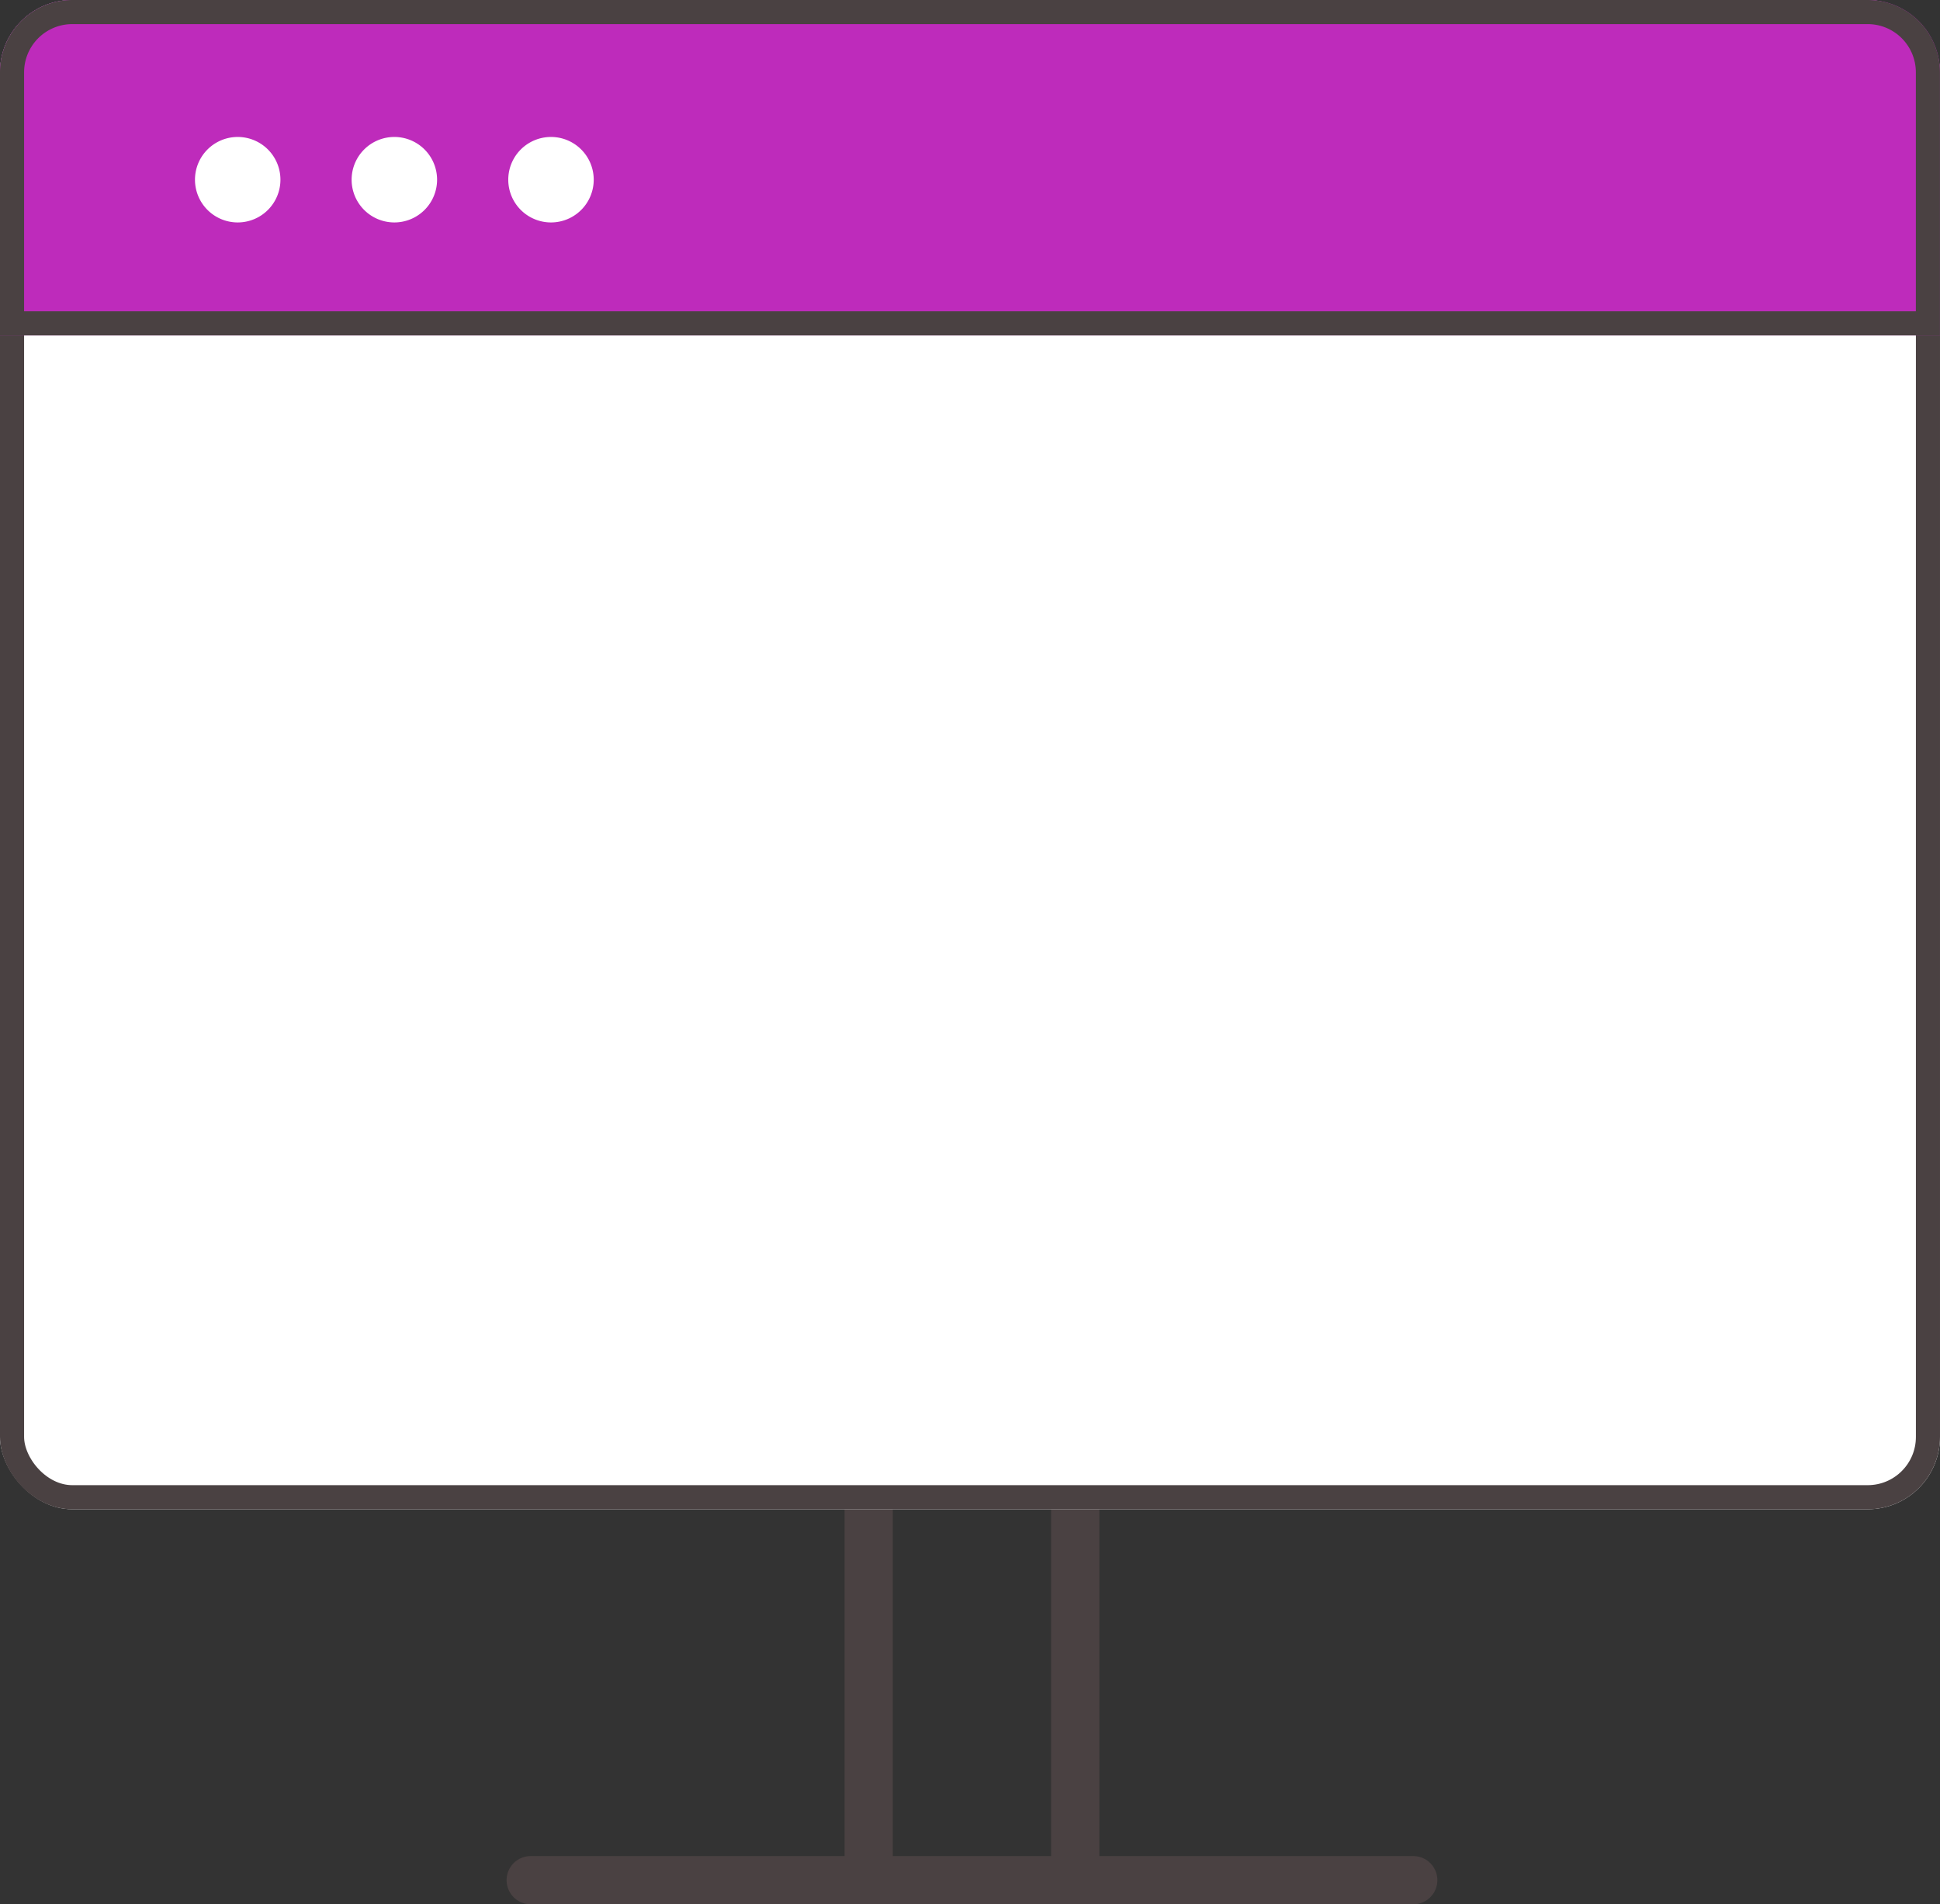
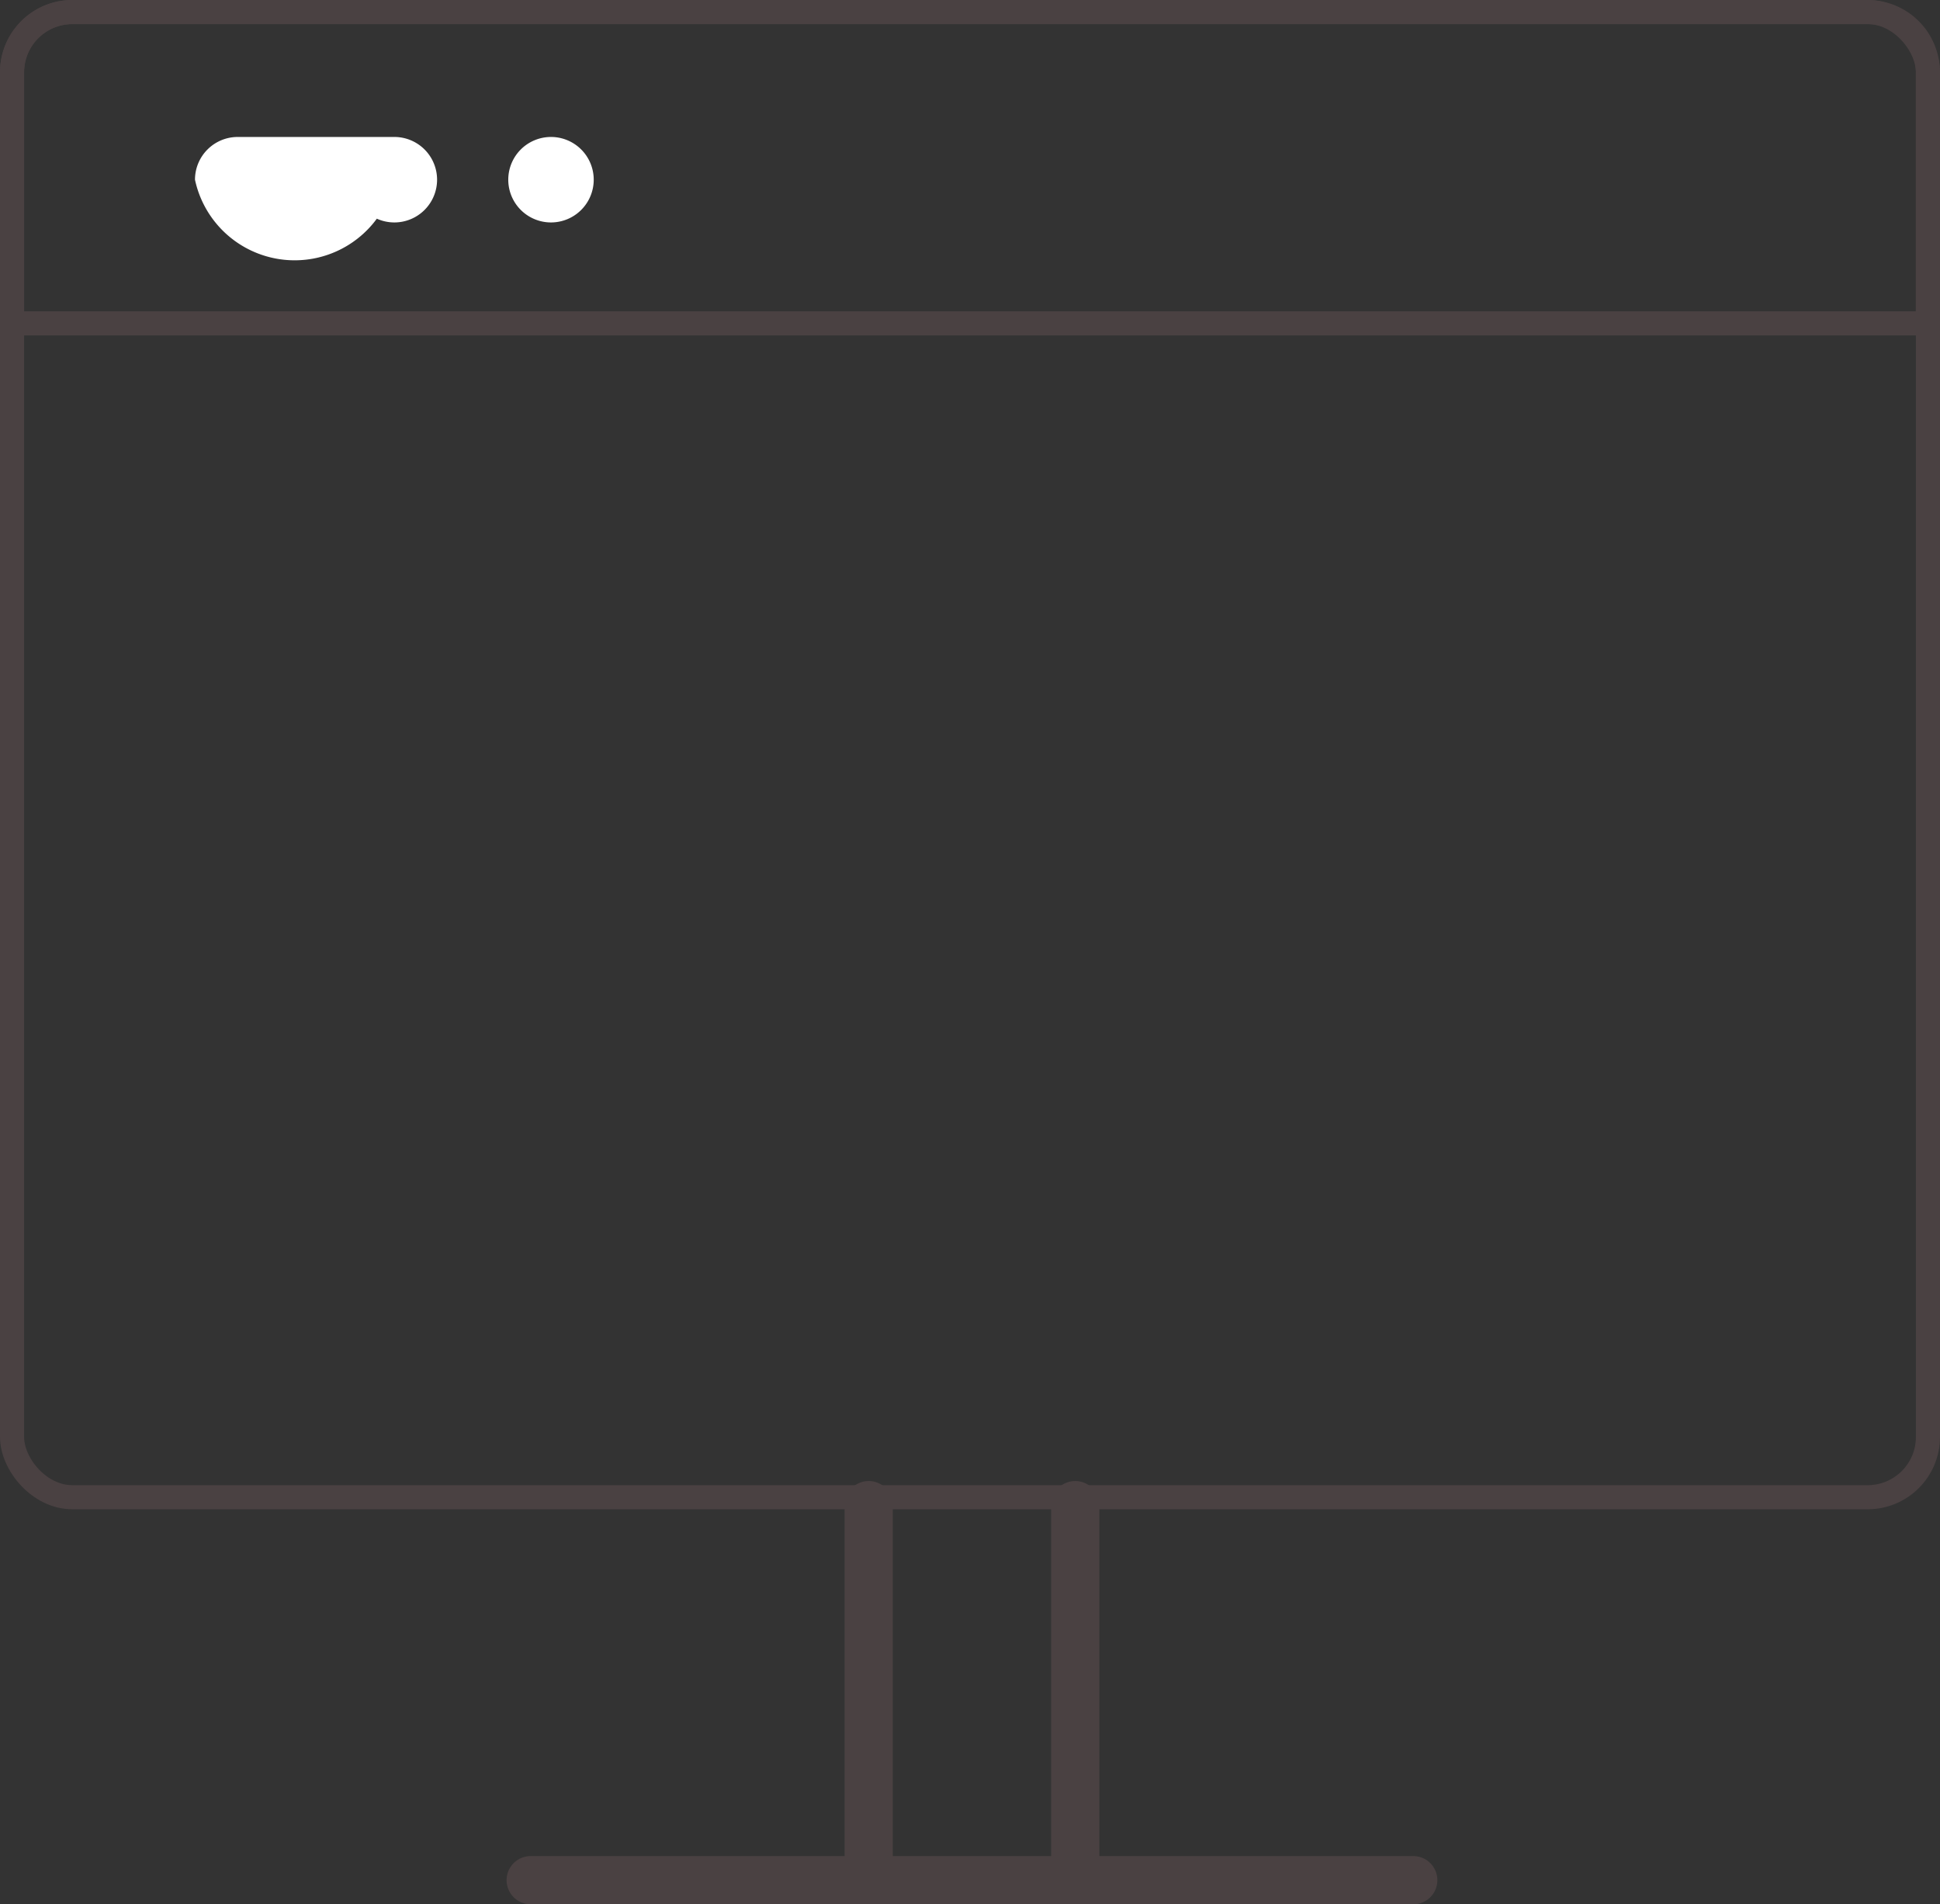
<svg xmlns="http://www.w3.org/2000/svg" id="Additional_Info_Online_Icon" width="80.502" height="79.001" viewBox="0 0 80.502 79.001">
  <rect x="0" y="0" width="80.502" height="79.001" fill="#333333" stroke="none" />
  <g id="Group_23013" data-name="Group 23013">
    <line id="Line_381" data-name="Line 381" y2="15.56" transform="translate(36.047 62.441)" fill="none" stroke="#4a4142" stroke-linecap="round" stroke-width="2" />
    <line id="Line_382" data-name="Line 382" y2="15.56" transform="translate(44.618 62.441)" fill="none" stroke="#4a4142" stroke-linecap="round" stroke-width="2" />
    <line id="Line_383" data-name="Line 383" x1="36.624" transform="translate(22.021 78)" fill="none" stroke="#4a4142" stroke-linecap="round" stroke-width="2" />
    <g id="Rectangle_10008" data-name="Rectangle 10008" fill="#fff" stroke="#4a4142" stroke-linecap="round" stroke-width="1">
-       <rect width="80.502" height="62.613" rx="3" stroke="none" />
      <rect x="0.5" y="0.5" width="79.502" height="61.613" rx="2.5" fill="none" />
    </g>
    <g id="Rectangle_10009" data-name="Rectangle 10009" fill="#be2bbb" stroke="#4a4142" stroke-linecap="round" stroke-width="1">
-       <path d="M3,0H77.5a3,3,0,0,1,3,3V13.914a0,0,0,0,1,0,0H0a0,0,0,0,1,0,0V3A3,3,0,0,1,3,0Z" stroke="none" />
      <path d="M3,.5H77.5A2.5,2.5,0,0,1,80,3V13.414a0,0,0,0,1,0,0H.5a0,0,0,0,1,0,0V3A2.5,2.5,0,0,1,3,.5Z" fill="none" />
    </g>
-     <path id="Path_5342" data-name="Path 5342" d="M26.773,10A1.773,1.773,0,1,1,25,11.773,1.773,1.773,0,0,1,26.773,10m-6.5,0A1.773,1.773,0,1,1,18.5,11.773,1.773,1.773,0,0,1,20.273,10m-6.5,0A1.773,1.773,0,1,1,12,11.773,1.773,1.773,0,0,1,13.773,10" transform="translate(-3.909 -4.318)" fill="#fff" />
+     <path id="Path_5342" data-name="Path 5342" d="M26.773,10A1.773,1.773,0,1,1,25,11.773,1.773,1.773,0,0,1,26.773,10m-6.5,0A1.773,1.773,0,1,1,18.5,11.773,1.773,1.773,0,0,1,20.273,10A1.773,1.773,0,1,1,12,11.773,1.773,1.773,0,0,1,13.773,10" transform="translate(-3.909 -4.318)" fill="#fff" />
  </g>
</svg>